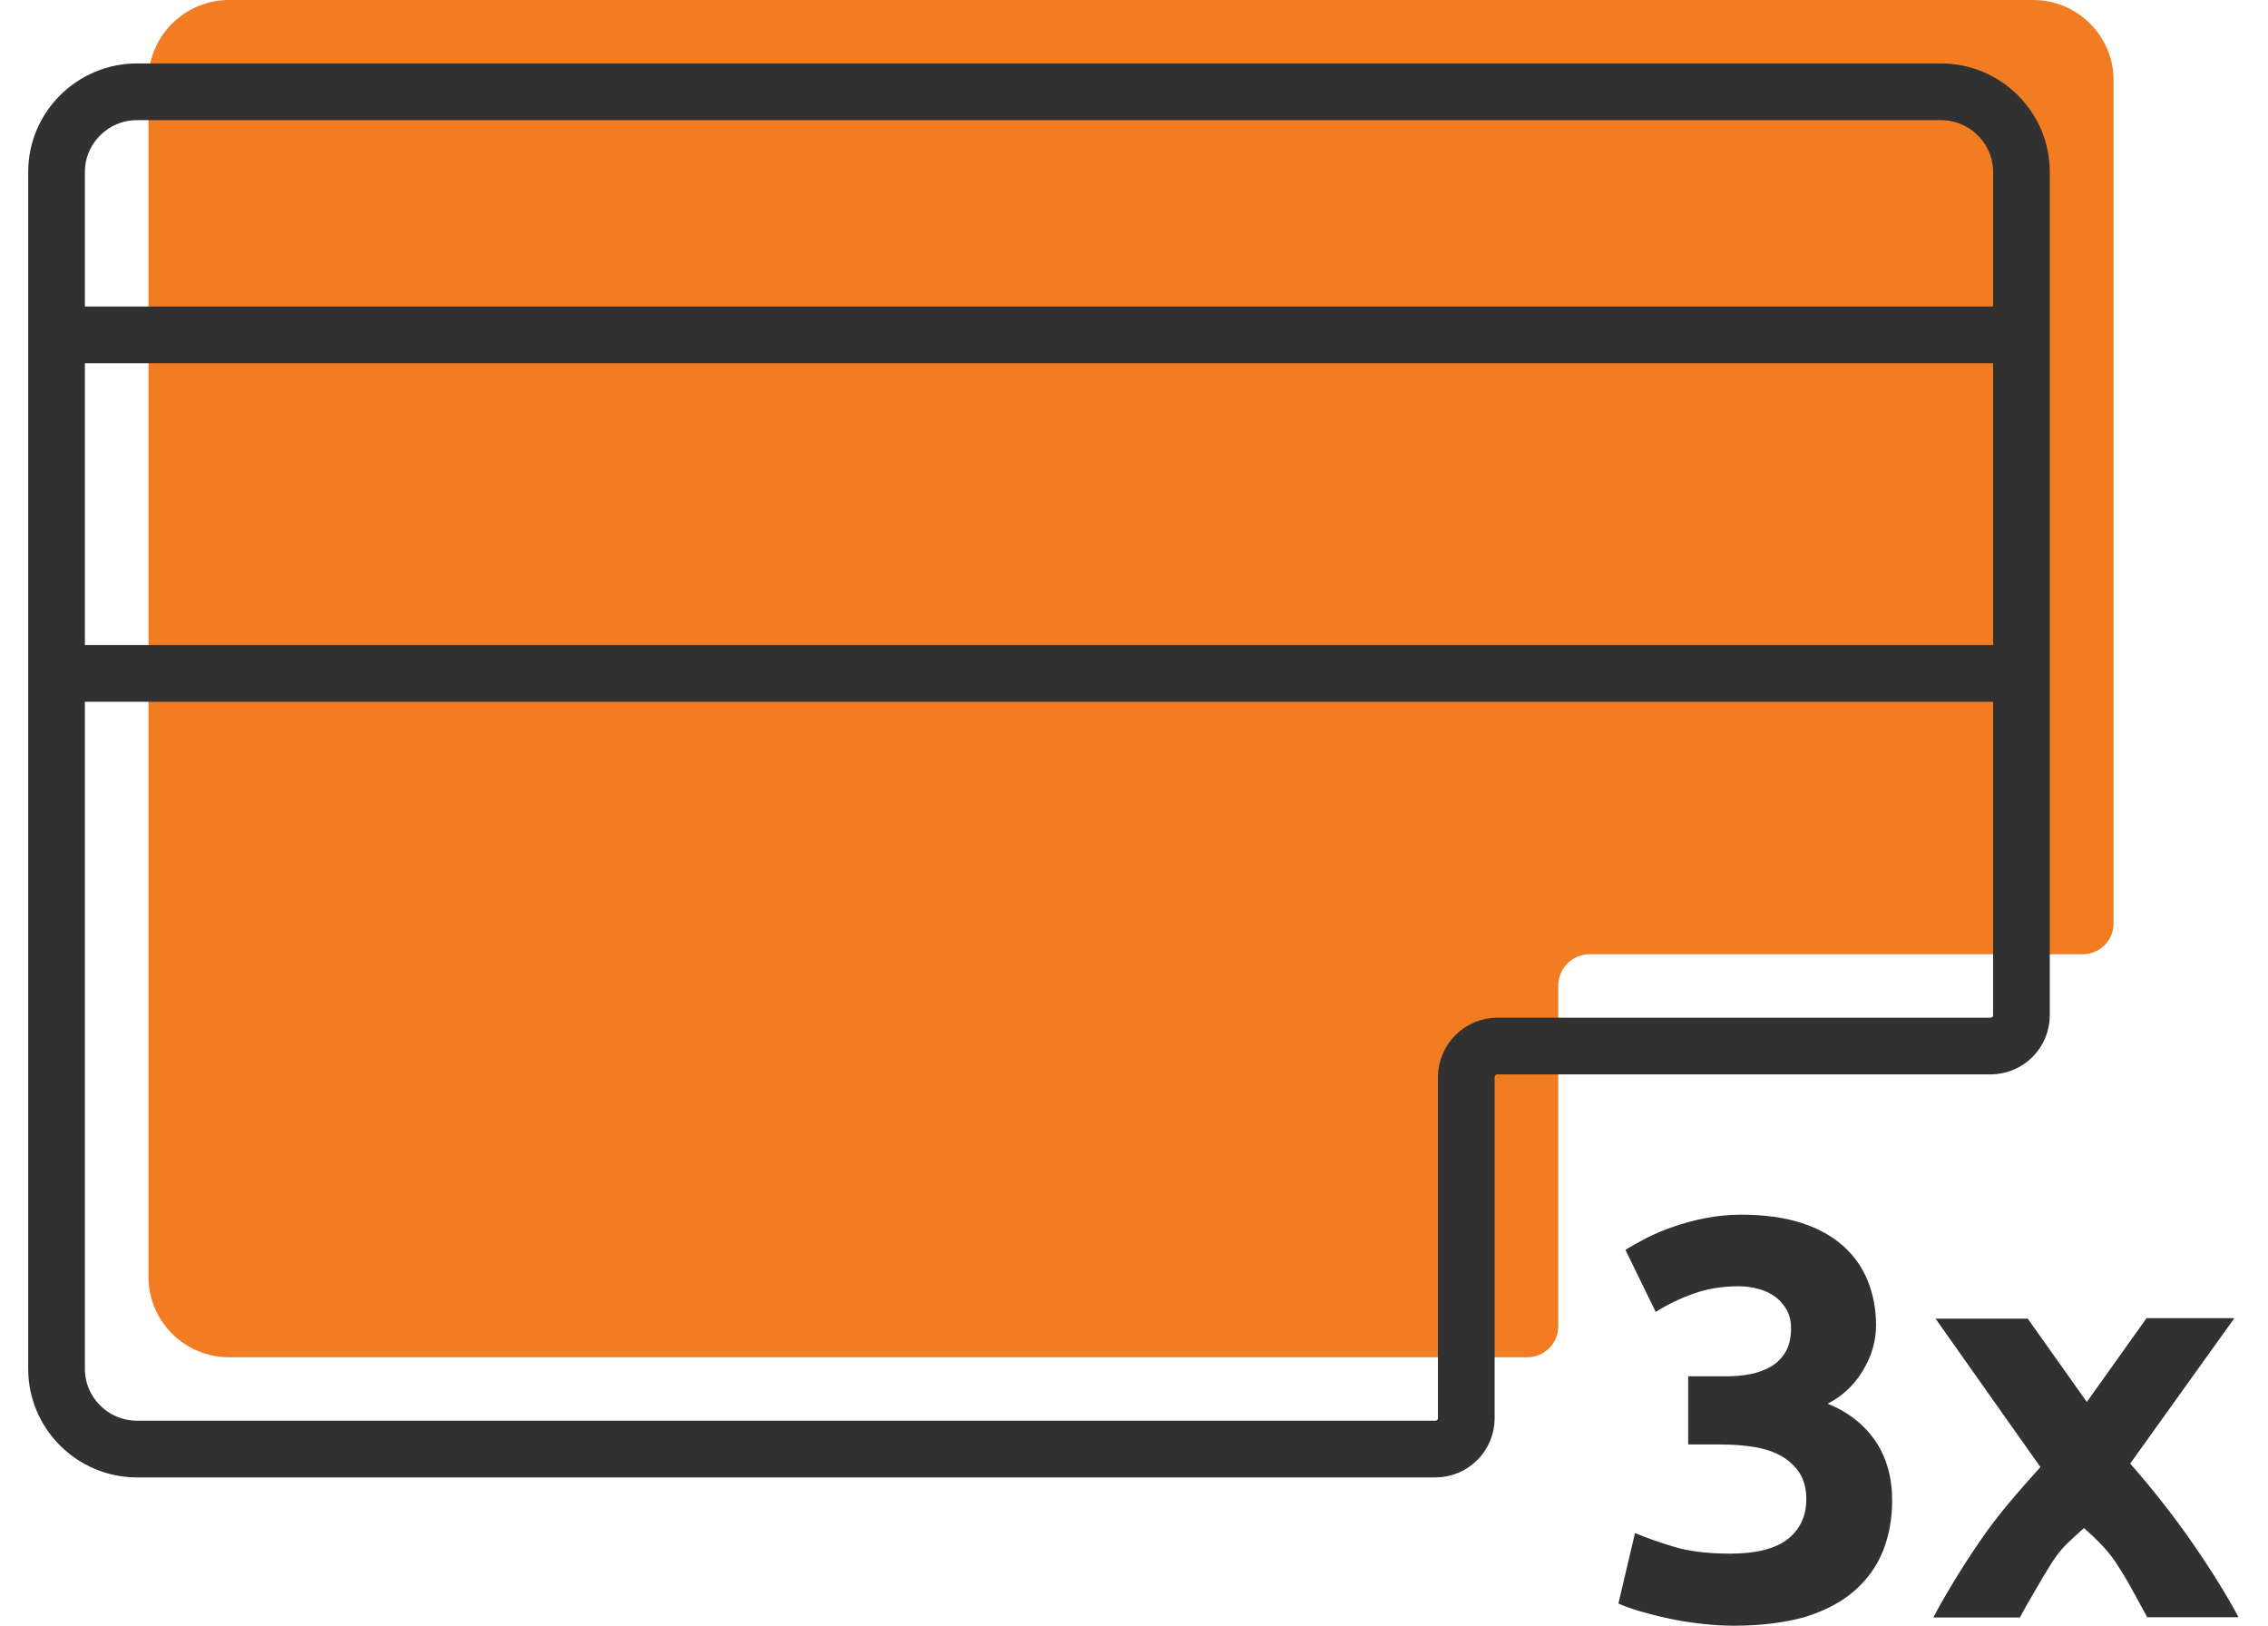
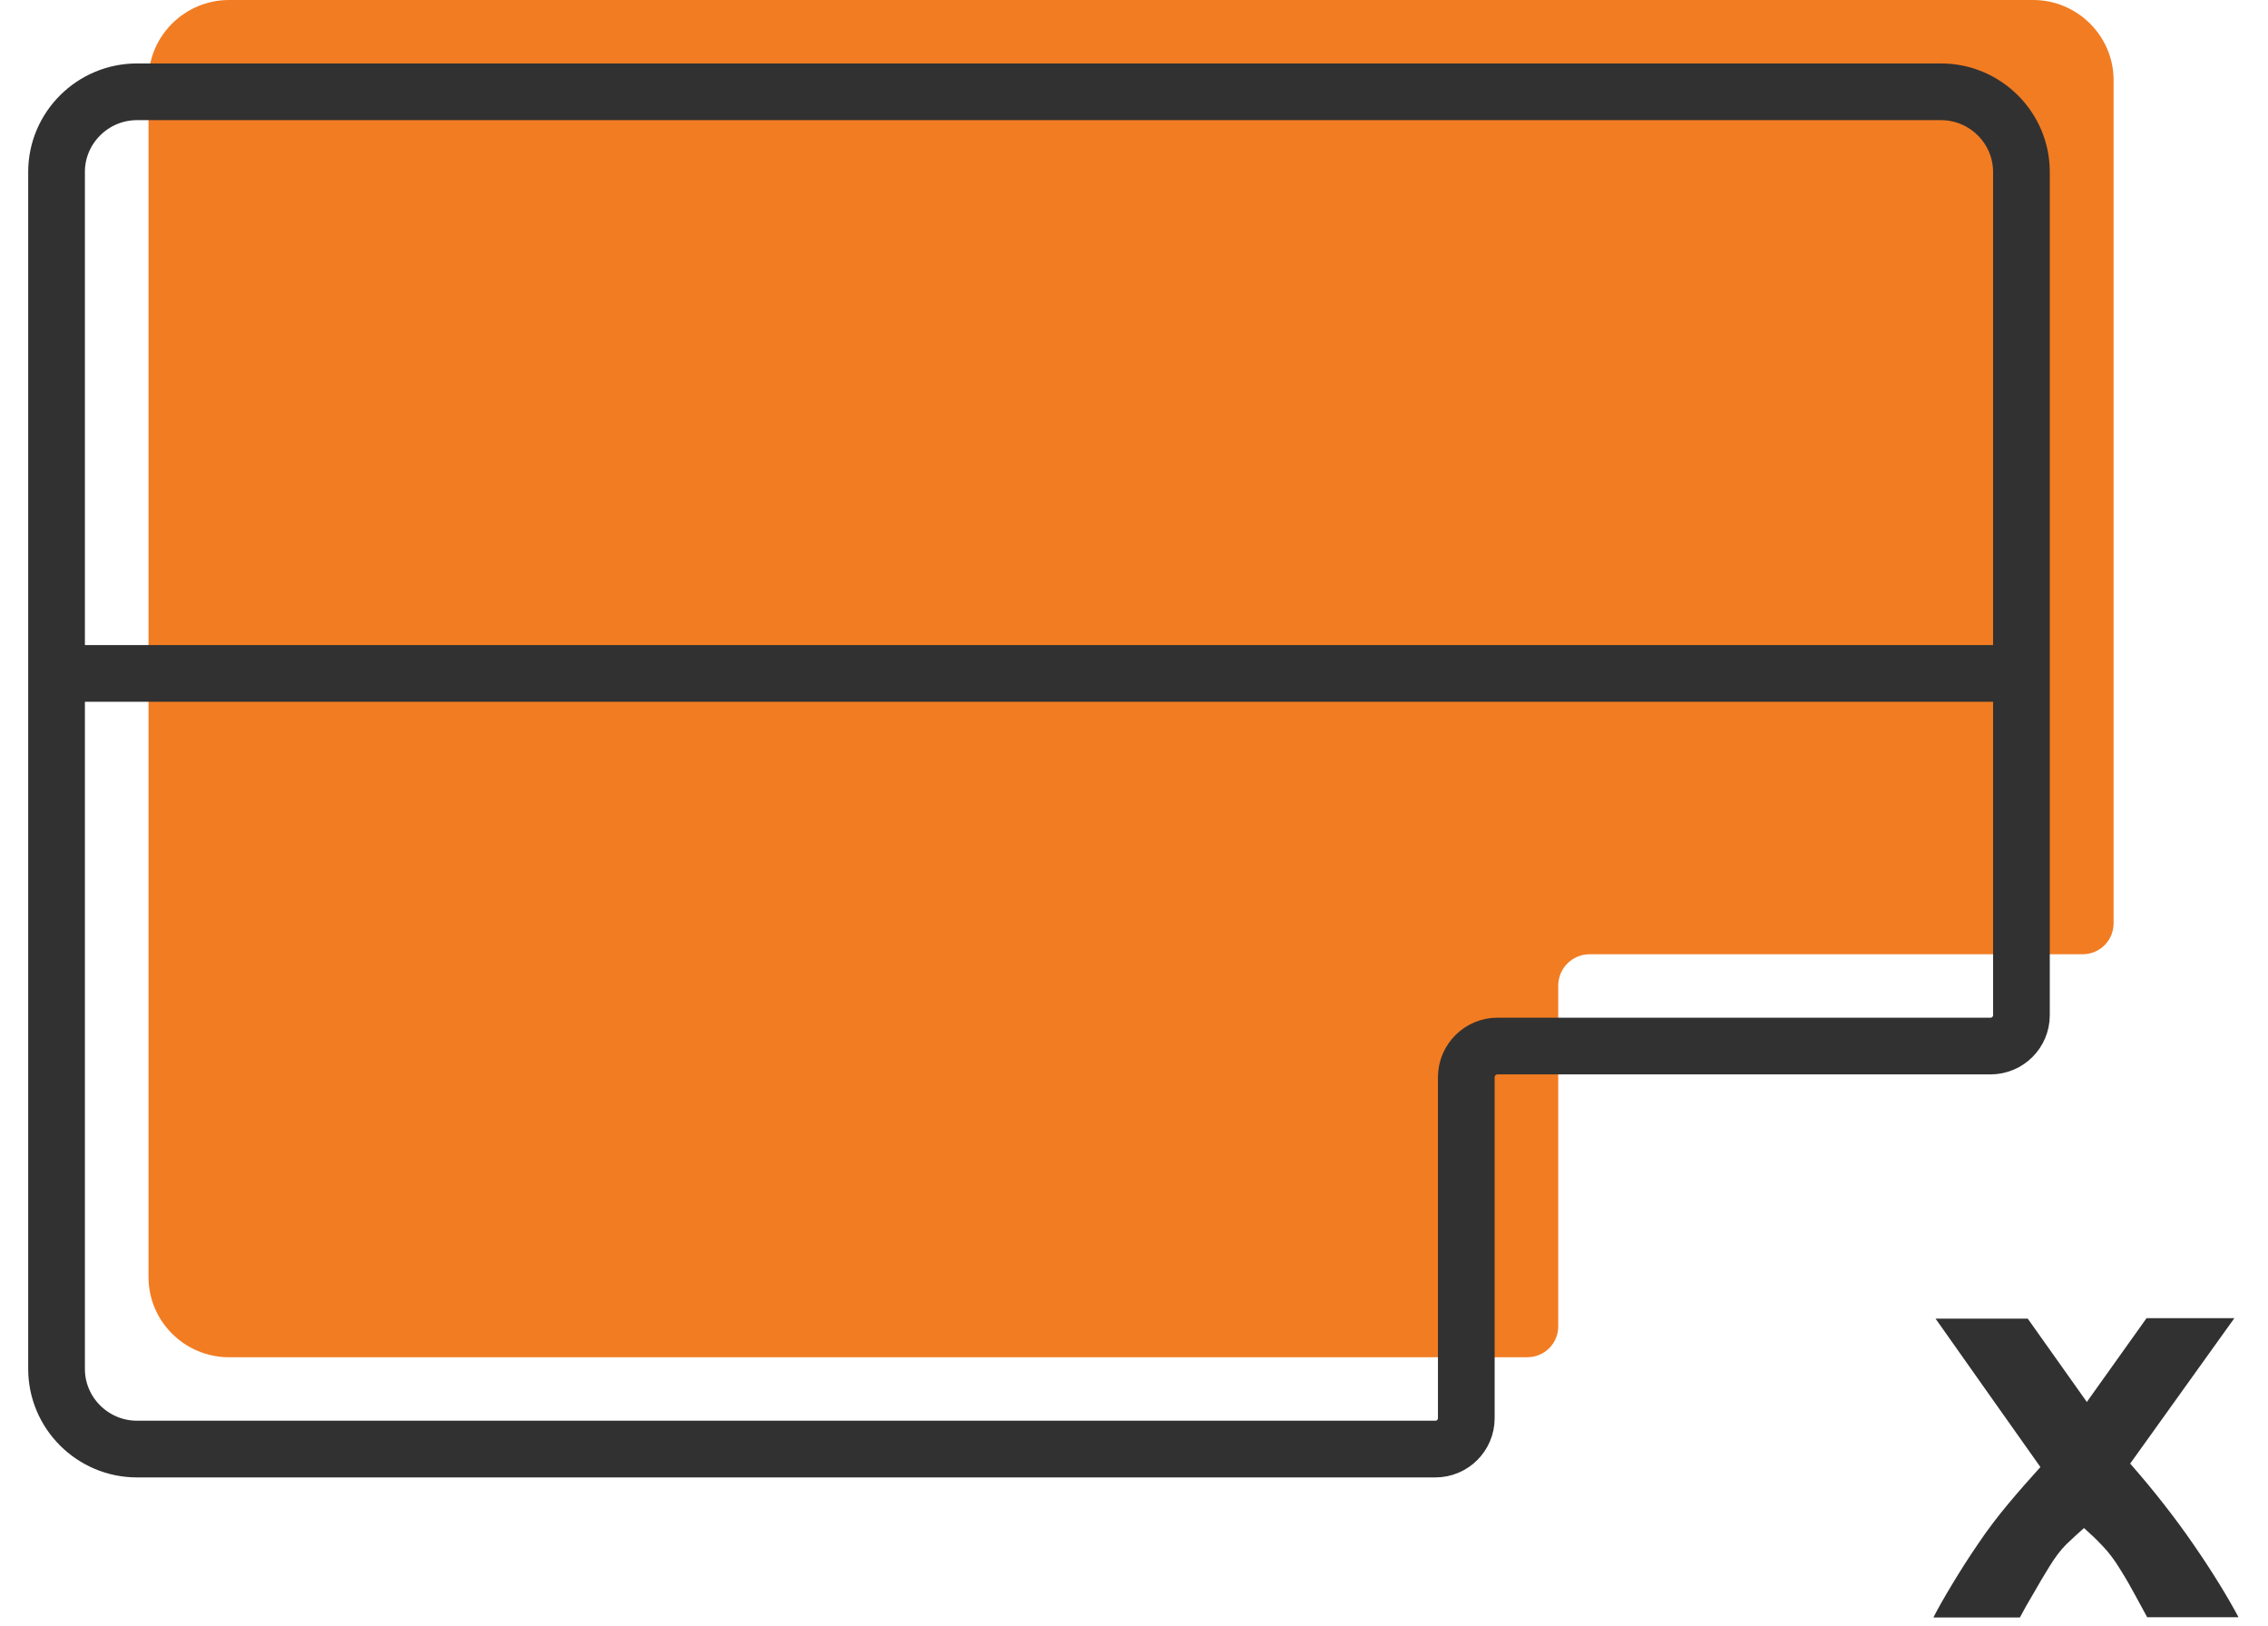
<svg xmlns="http://www.w3.org/2000/svg" width="60" height="43" viewBox="0 0 60 43" fill="none">
  <path d="M42.054 25.24H55.096C55.552 25.24 55.915 24.872 55.915 24.425V2.118C55.915 0.953 54.958 0 53.787 0H6.062C4.886 0 3.929 0.953 3.929 2.118V33.781C3.929 34.947 4.886 35.899 6.056 35.899H40.404C40.86 35.899 41.223 35.532 41.223 35.084V26.061C41.229 25.607 41.598 25.24 42.054 25.24Z" fill="#F27C22" />
-   <path d="M1 8.857H53.292" stroke="#313131" stroke-width="1.5" stroke-miterlimit="10" />
  <path d="M1 17.812H53.292" stroke="#313131" stroke-width="1.5" stroke-miterlimit="10" />
  <path d="M39.615 27.668H52.658C53.113 27.668 53.477 27.301 53.477 26.853V4.546C53.477 3.381 52.52 2.428 51.349 2.428H3.624C2.453 2.428 1.496 3.381 1.496 4.546V36.209C1.496 37.375 2.453 38.328 3.624 38.328H37.972C38.427 38.328 38.791 37.96 38.791 37.512V28.483C38.796 28.035 39.165 27.668 39.615 27.668Z" stroke="#313131" stroke-width="1.5" stroke-miterlimit="10" />
-   <path d="M45.866 43C45.595 43 45.306 42.983 45.007 42.948C44.707 42.914 44.413 42.868 44.13 42.805C43.847 42.747 43.594 42.678 43.357 42.61C43.127 42.541 42.942 42.472 42.815 42.414L43.254 40.549C43.513 40.658 43.847 40.779 44.257 40.905C44.666 41.031 45.168 41.094 45.773 41.094C46.465 41.094 46.978 40.962 47.301 40.704C47.624 40.446 47.786 40.095 47.786 39.653C47.786 39.384 47.728 39.154 47.613 38.97C47.497 38.787 47.336 38.637 47.134 38.517C46.932 38.402 46.696 38.322 46.419 38.276C46.142 38.23 45.848 38.207 45.537 38.207H44.661V36.404H45.658C45.877 36.404 46.096 36.387 46.298 36.347C46.506 36.307 46.69 36.238 46.852 36.146C47.013 36.049 47.14 35.922 47.238 35.756C47.336 35.589 47.382 35.383 47.382 35.13C47.382 34.941 47.342 34.774 47.261 34.636C47.18 34.499 47.077 34.378 46.95 34.292C46.823 34.2 46.679 34.131 46.511 34.091C46.344 34.045 46.177 34.022 46.004 34.022C45.572 34.022 45.168 34.085 44.805 34.217C44.436 34.349 44.101 34.51 43.801 34.7L43 33.058C43.161 32.96 43.352 32.851 43.565 32.742C43.784 32.633 44.02 32.53 44.28 32.444C44.539 32.352 44.822 32.277 45.116 32.22C45.41 32.162 45.727 32.128 46.062 32.128C46.673 32.128 47.209 32.203 47.653 32.346C48.103 32.49 48.472 32.696 48.766 32.96C49.06 33.224 49.273 33.534 49.417 33.89C49.556 34.246 49.631 34.631 49.631 35.056C49.631 35.469 49.516 35.865 49.285 36.249C49.054 36.634 48.743 36.927 48.351 37.128C48.893 37.346 49.314 37.679 49.614 38.115C49.908 38.551 50.057 39.074 50.057 39.688C50.057 40.17 49.977 40.612 49.815 41.02C49.654 41.427 49.4 41.777 49.06 42.076C48.72 42.374 48.282 42.604 47.751 42.77C47.215 42.92 46.592 43 45.866 43Z" fill="#313131" />
  <path d="M55.207 37.082L56.787 34.866H59.11L56.354 38.712C56.988 39.435 57.548 40.153 58.038 40.865C58.528 41.577 58.92 42.214 59.22 42.776H56.804C56.723 42.627 56.619 42.438 56.498 42.214C56.377 41.99 56.245 41.754 56.089 41.508C55.939 41.261 55.783 41.054 55.616 40.882C55.455 40.71 55.288 40.555 55.132 40.417C54.982 40.549 54.826 40.693 54.665 40.847C54.509 41.002 54.359 41.203 54.215 41.439C54.071 41.674 53.932 41.904 53.8 42.139C53.661 42.369 53.54 42.587 53.437 42.782H51.148C51.274 42.535 51.441 42.242 51.649 41.898C51.857 41.553 52.082 41.198 52.33 40.836C52.577 40.469 52.843 40.118 53.131 39.774C53.419 39.43 53.702 39.108 53.979 38.804C53.483 38.104 53.01 37.432 52.554 36.789C52.099 36.146 51.649 35.509 51.205 34.878H53.644L55.207 37.082Z" fill="#313131" />
</svg>